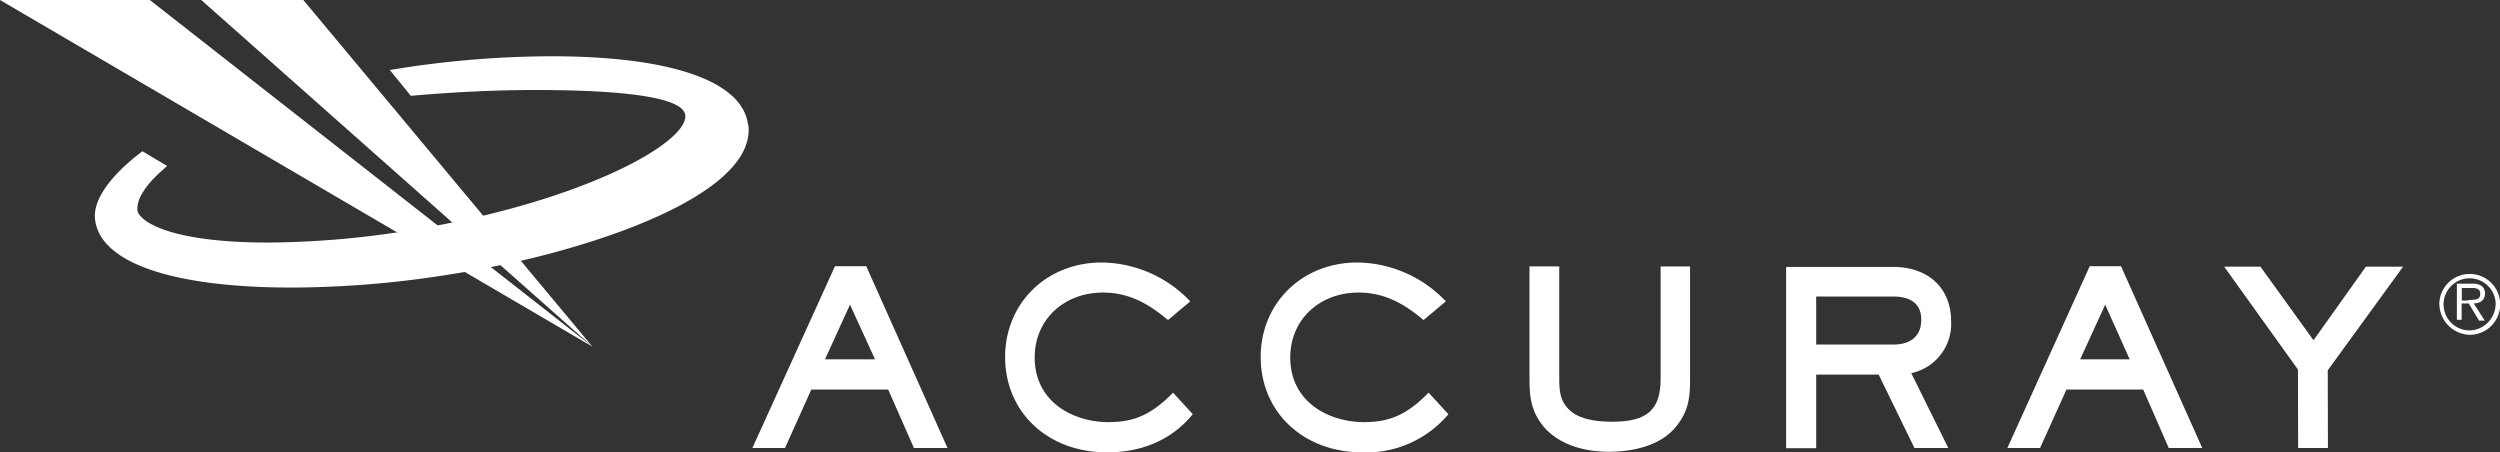
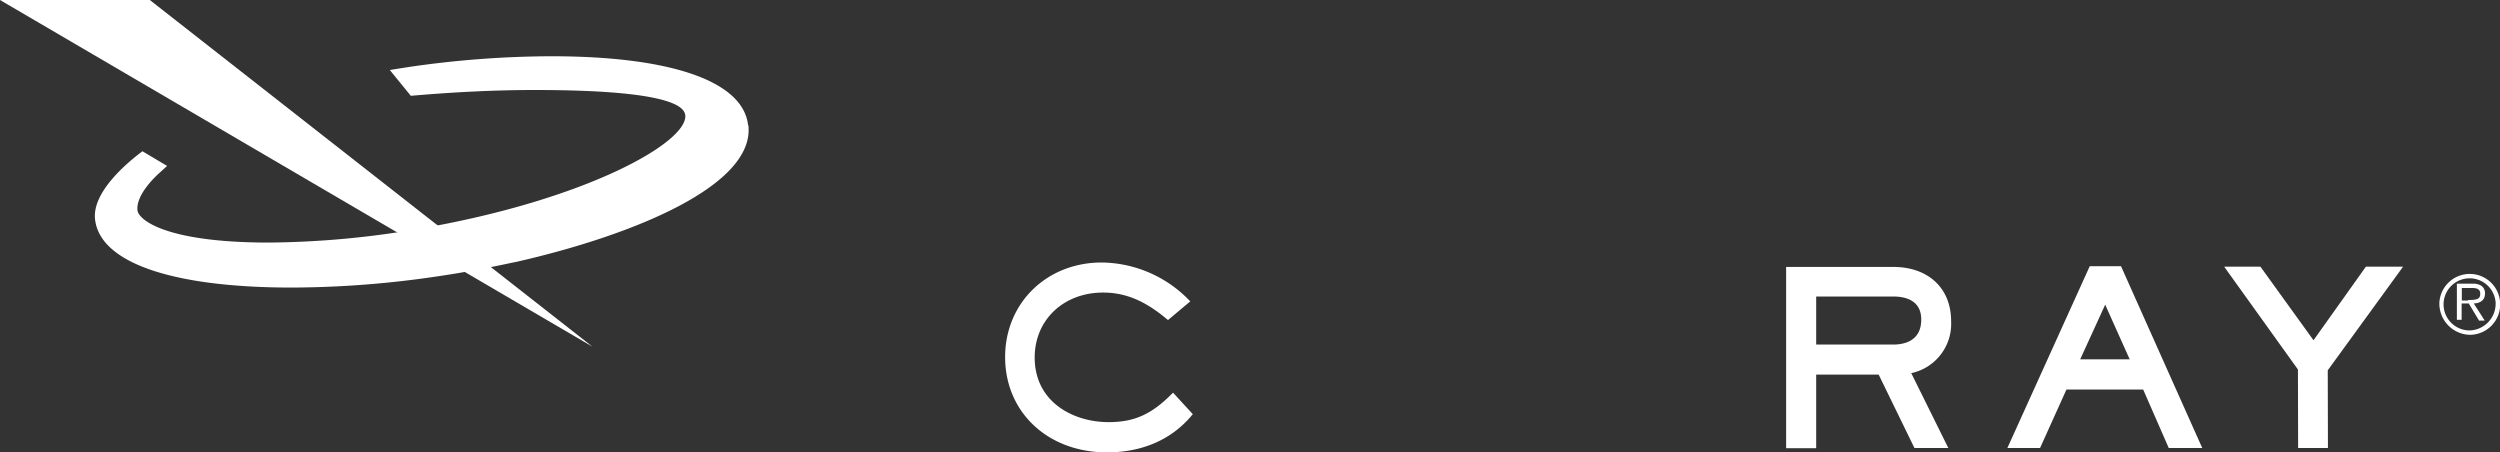
<svg xmlns="http://www.w3.org/2000/svg" viewBox="0 0 400 72.36">
  <rect x="0" y="0" width="400" height="72.36" fill="#333333" stroke="none" />
  <defs>
    <style>.cls-1{fill:#fff;}</style>
  </defs>
  <g id="Layer_2" data-name="Layer 2">
    <g id="Layer_1-2" data-name="Layer 1">
      <path class="cls-1" d="M394.89,48c1.39,0,1.95-.13,1.95-1s-.76-.92-1.39-.92h-1.56v2h1m2.67,3.22h-.91L395,48.55h-1.14v2.62h-.76V45.39h2.48a2.47,2.47,0,0,1,1.38.3,1.41,1.41,0,0,1,.64,1.24c0,1.13-.79,1.59-1.8,1.62Zm1.74-2.9a4.17,4.17,0,1,0-4.14,4.47,4.29,4.29,0,0,0,4.14-4.47m-9,0a4.87,4.87,0,1,1,4.88,5.17,5,5,0,0,1-4.88-5.17" />
      <path class="cls-1" d="M176.27,42c-8.81,0-15.45,6.5-15.45,15.12,0,8.85,6.84,15.26,16.29,15.26,5.59,0,10.28-2,13.55-5.89l.19-.22-3.16-3.44-.25.24c-3.26,3.26-6,4.47-10.07,4.47-5.69,0-11.82-3.24-11.82-10.34,0-6,4.6-10.39,10.95-10.39,3.55,0,6.68,1.3,10.16,4.22l.22.18,3.57-3-.27-.26A19.78,19.78,0,0,0,176.27,42" />
-       <path class="cls-1" d="M217.16,42c-8.81,0-15.45,6.5-15.45,15.12,0,8.85,6.85,15.26,16.29,15.26a17.16,17.16,0,0,0,13.56-5.89l.18-.22-3.16-3.44-.25.24c-3.26,3.26-6,4.47-10.06,4.47-5.7,0-11.83-3.24-11.83-10.34,0-6,4.61-10.39,10.95-10.39,3.55,0,6.68,1.3,10.16,4.22l.22.18,3.57-3-.26-.26A19.82,19.82,0,0,0,217.16,42" />
-       <path class="cls-1" d="M244.72,42.63v18c0,2.41.13,4.59,1.66,6.84,2.94,4.35,8.64,4.82,10.95,4.82,2.91,0,8.21-.55,11-4.23,1.93-2.5,2.08-4.66,2.08-7.43v-18H265.7v18c0,4.93-2.17,6.85-7.72,6.85-3.37,0-5.65-.65-7-2s-1.5-2.89-1.5-4.86v-18h-4.77" />
      <path class="cls-1" d="M302.92,55.13H290.59V47.44h12.33c2,0,4.48.64,4.48,3.69,0,3.48-2.81,4-4.48,4m3.39,16.55h5.42l-5.94-12,.12,0a8.07,8.07,0,0,0,6.27-8.28c0-5.28-3.64-8.69-9.26-8.69H285.78v29h4.81V59.94h10Z" />
      <path class="cls-1" d="M340.75,57.49h-7.92l4-8.74ZM347,71.68h5.36l-13-29.09h-5L321.18,71.68h5.23l4.22-9.35h12.28Z" />
-       <path class="cls-1" d="M140,57.49H132l4-8.74Zm6.23,14.19h5.37l-13-29.09h-5L120.38,71.68h5.22l4.21-9.35h12.3Z" />
      <polygon class="cls-1" points="367.7 71.68 372.47 71.68 372.44 59.25 384.49 42.67 378.54 42.67 370.16 54.44 361.67 42.67 355.87 42.67 367.67 59.12 367.7 71.68" />
      <polygon class="cls-1" points="23.97 0 0 0 94.81 55.48 23.97 0" />
-       <polygon class="cls-1" points="48.53 0 32.2 0 94.8 55.48 48.53 0" />
      <path class="cls-1" d="M119.69,20c-.81-7-12.29-11-31.51-11a160.31,160.31,0,0,0-22.71,1.71l-1.6.25-1.5.24,3.36,4.13c7.07-.62,13.73-.93,19.8-.93,22,0,23.91,2.72,24.11,4,.52,4.32-15.73,13.56-42.39,18.17A145.33,145.33,0,0,1,43,38.81c-16.66,0-20.85-3.71-21-5.14-.24-2,1.8-4.49,3.64-6.12l1.1-1L22.79,24.2c-2.61,1.95-8,6.55-7.59,10.81.69,7,12.3,11,31.51,11h0A160.38,160.38,0,0,0,69.42,44.3c2.76-.39,5.6-.88,8.43-1.43,1.64-.32,3.29-.67,4.89-1,18.59-4.25,38.06-12.2,37-21.82" />
    </g>
  </g>
</svg>